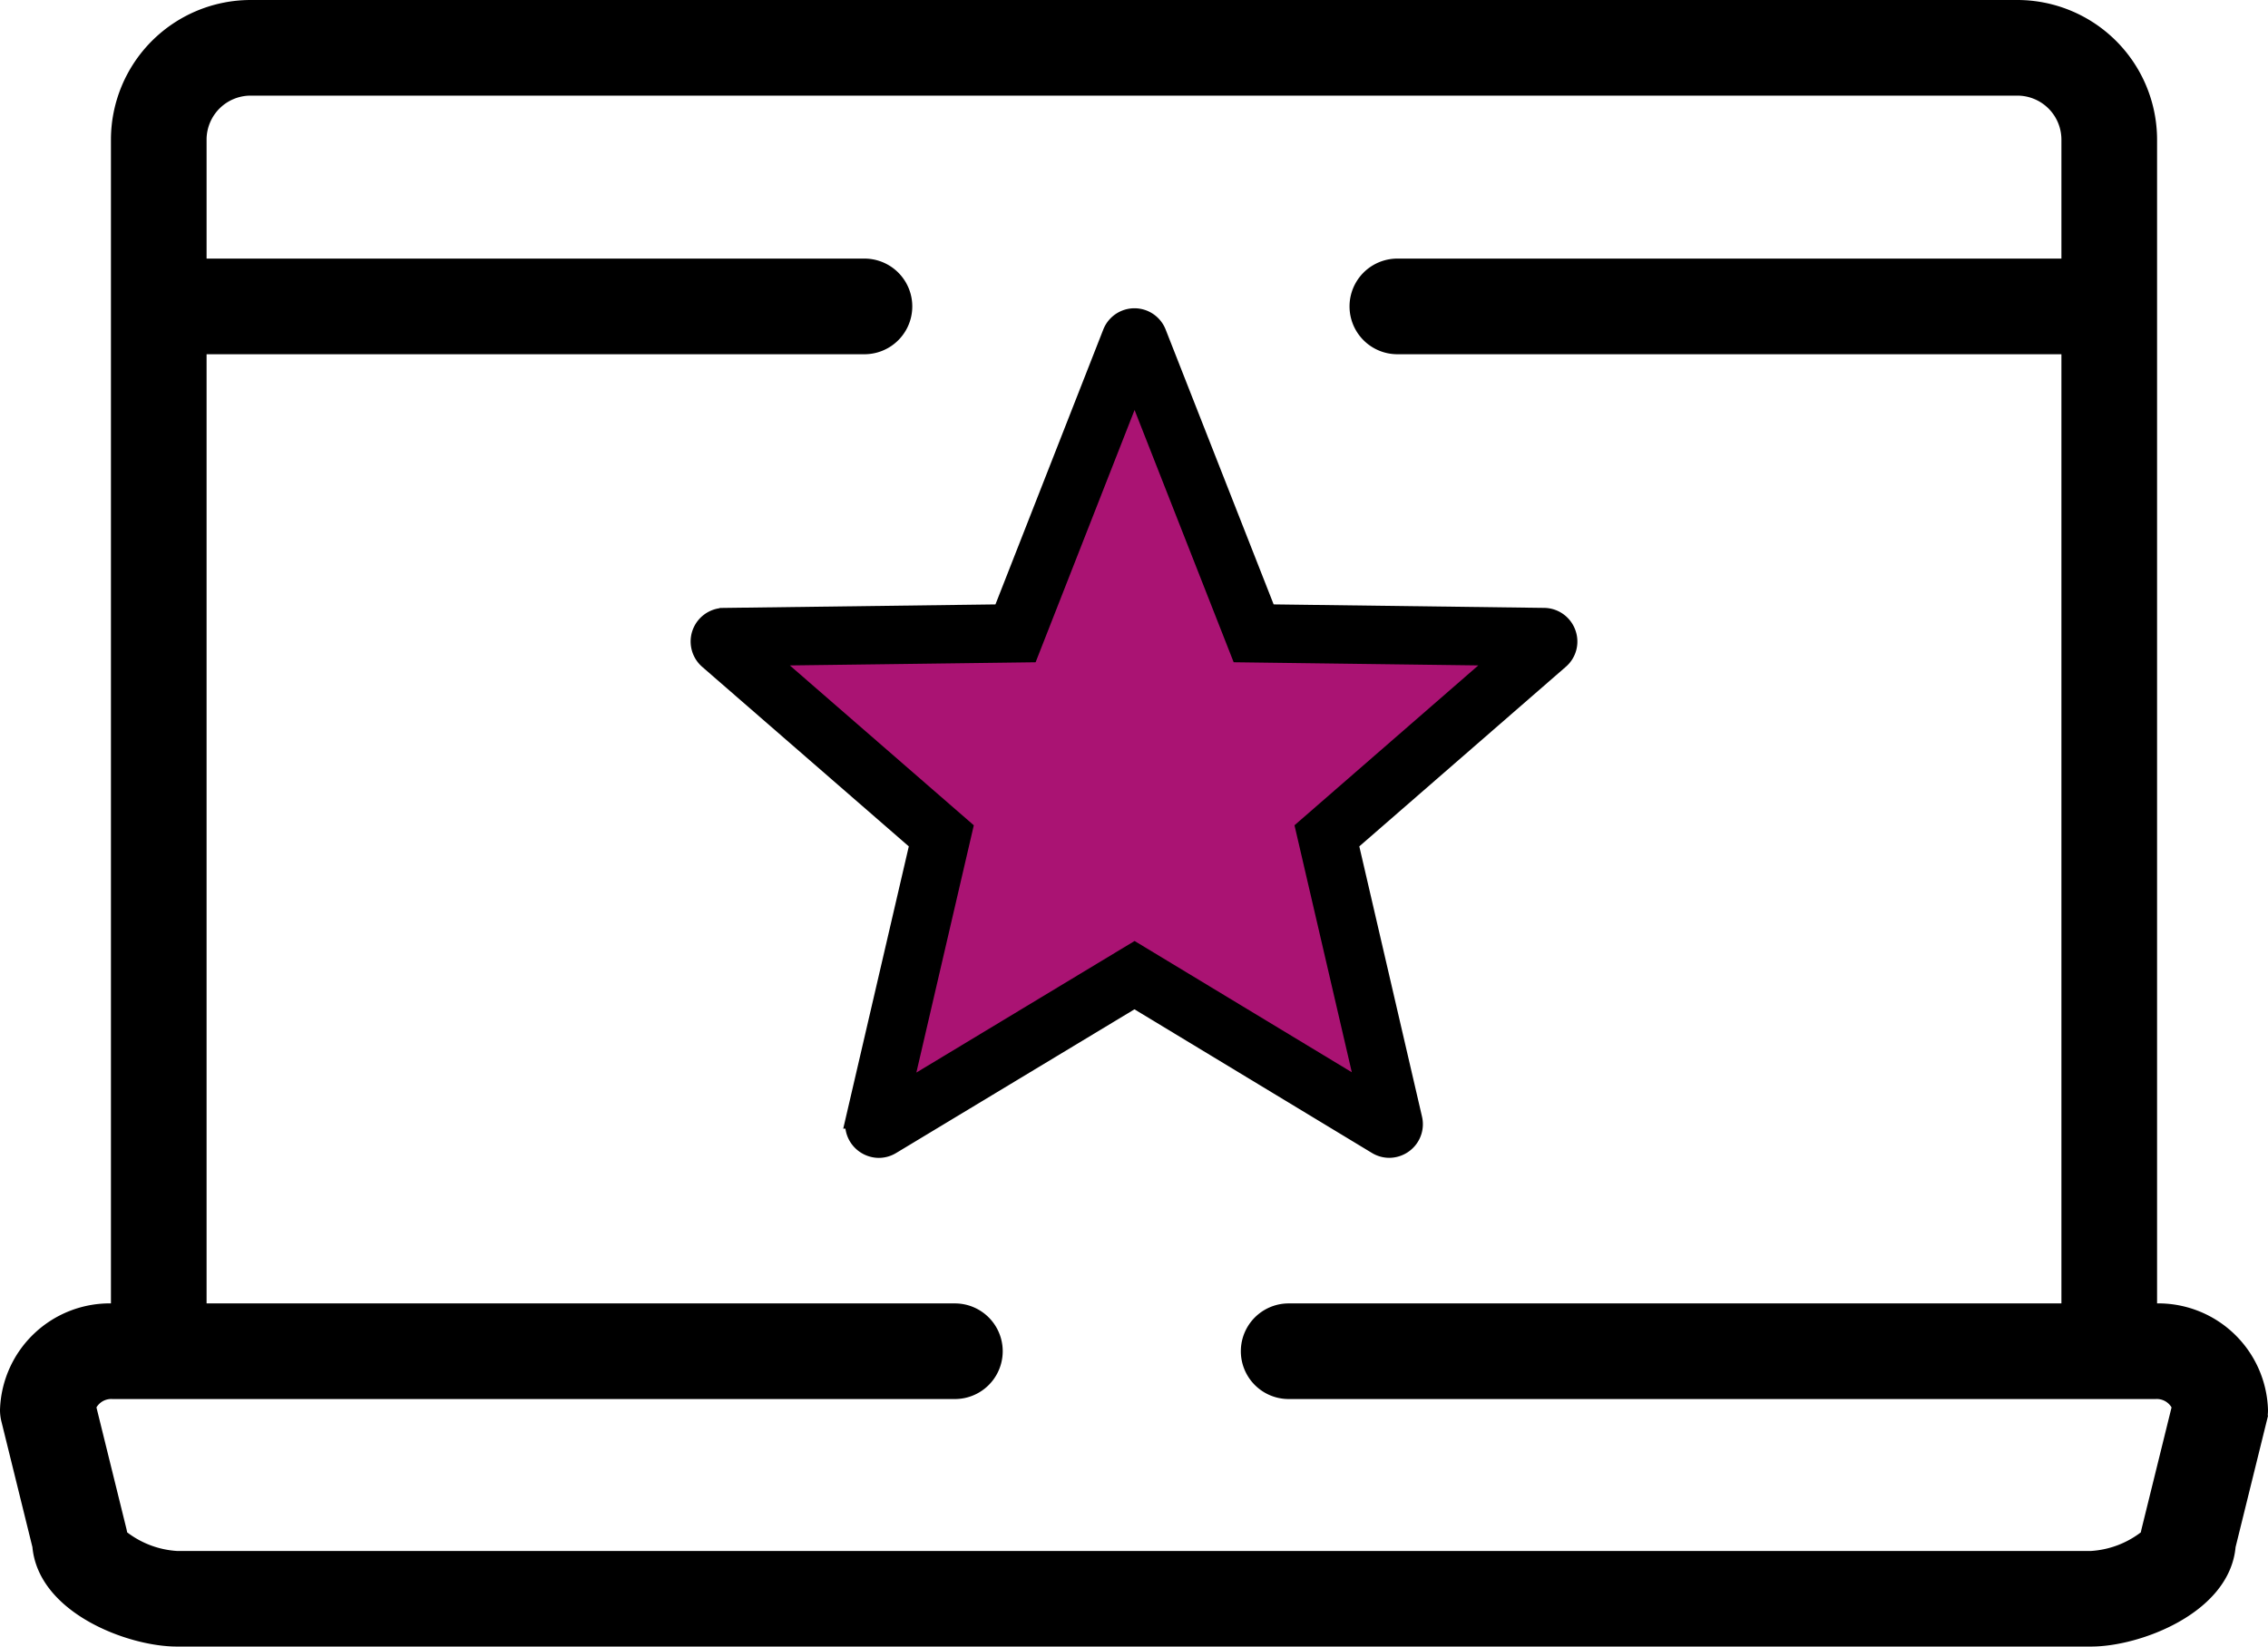
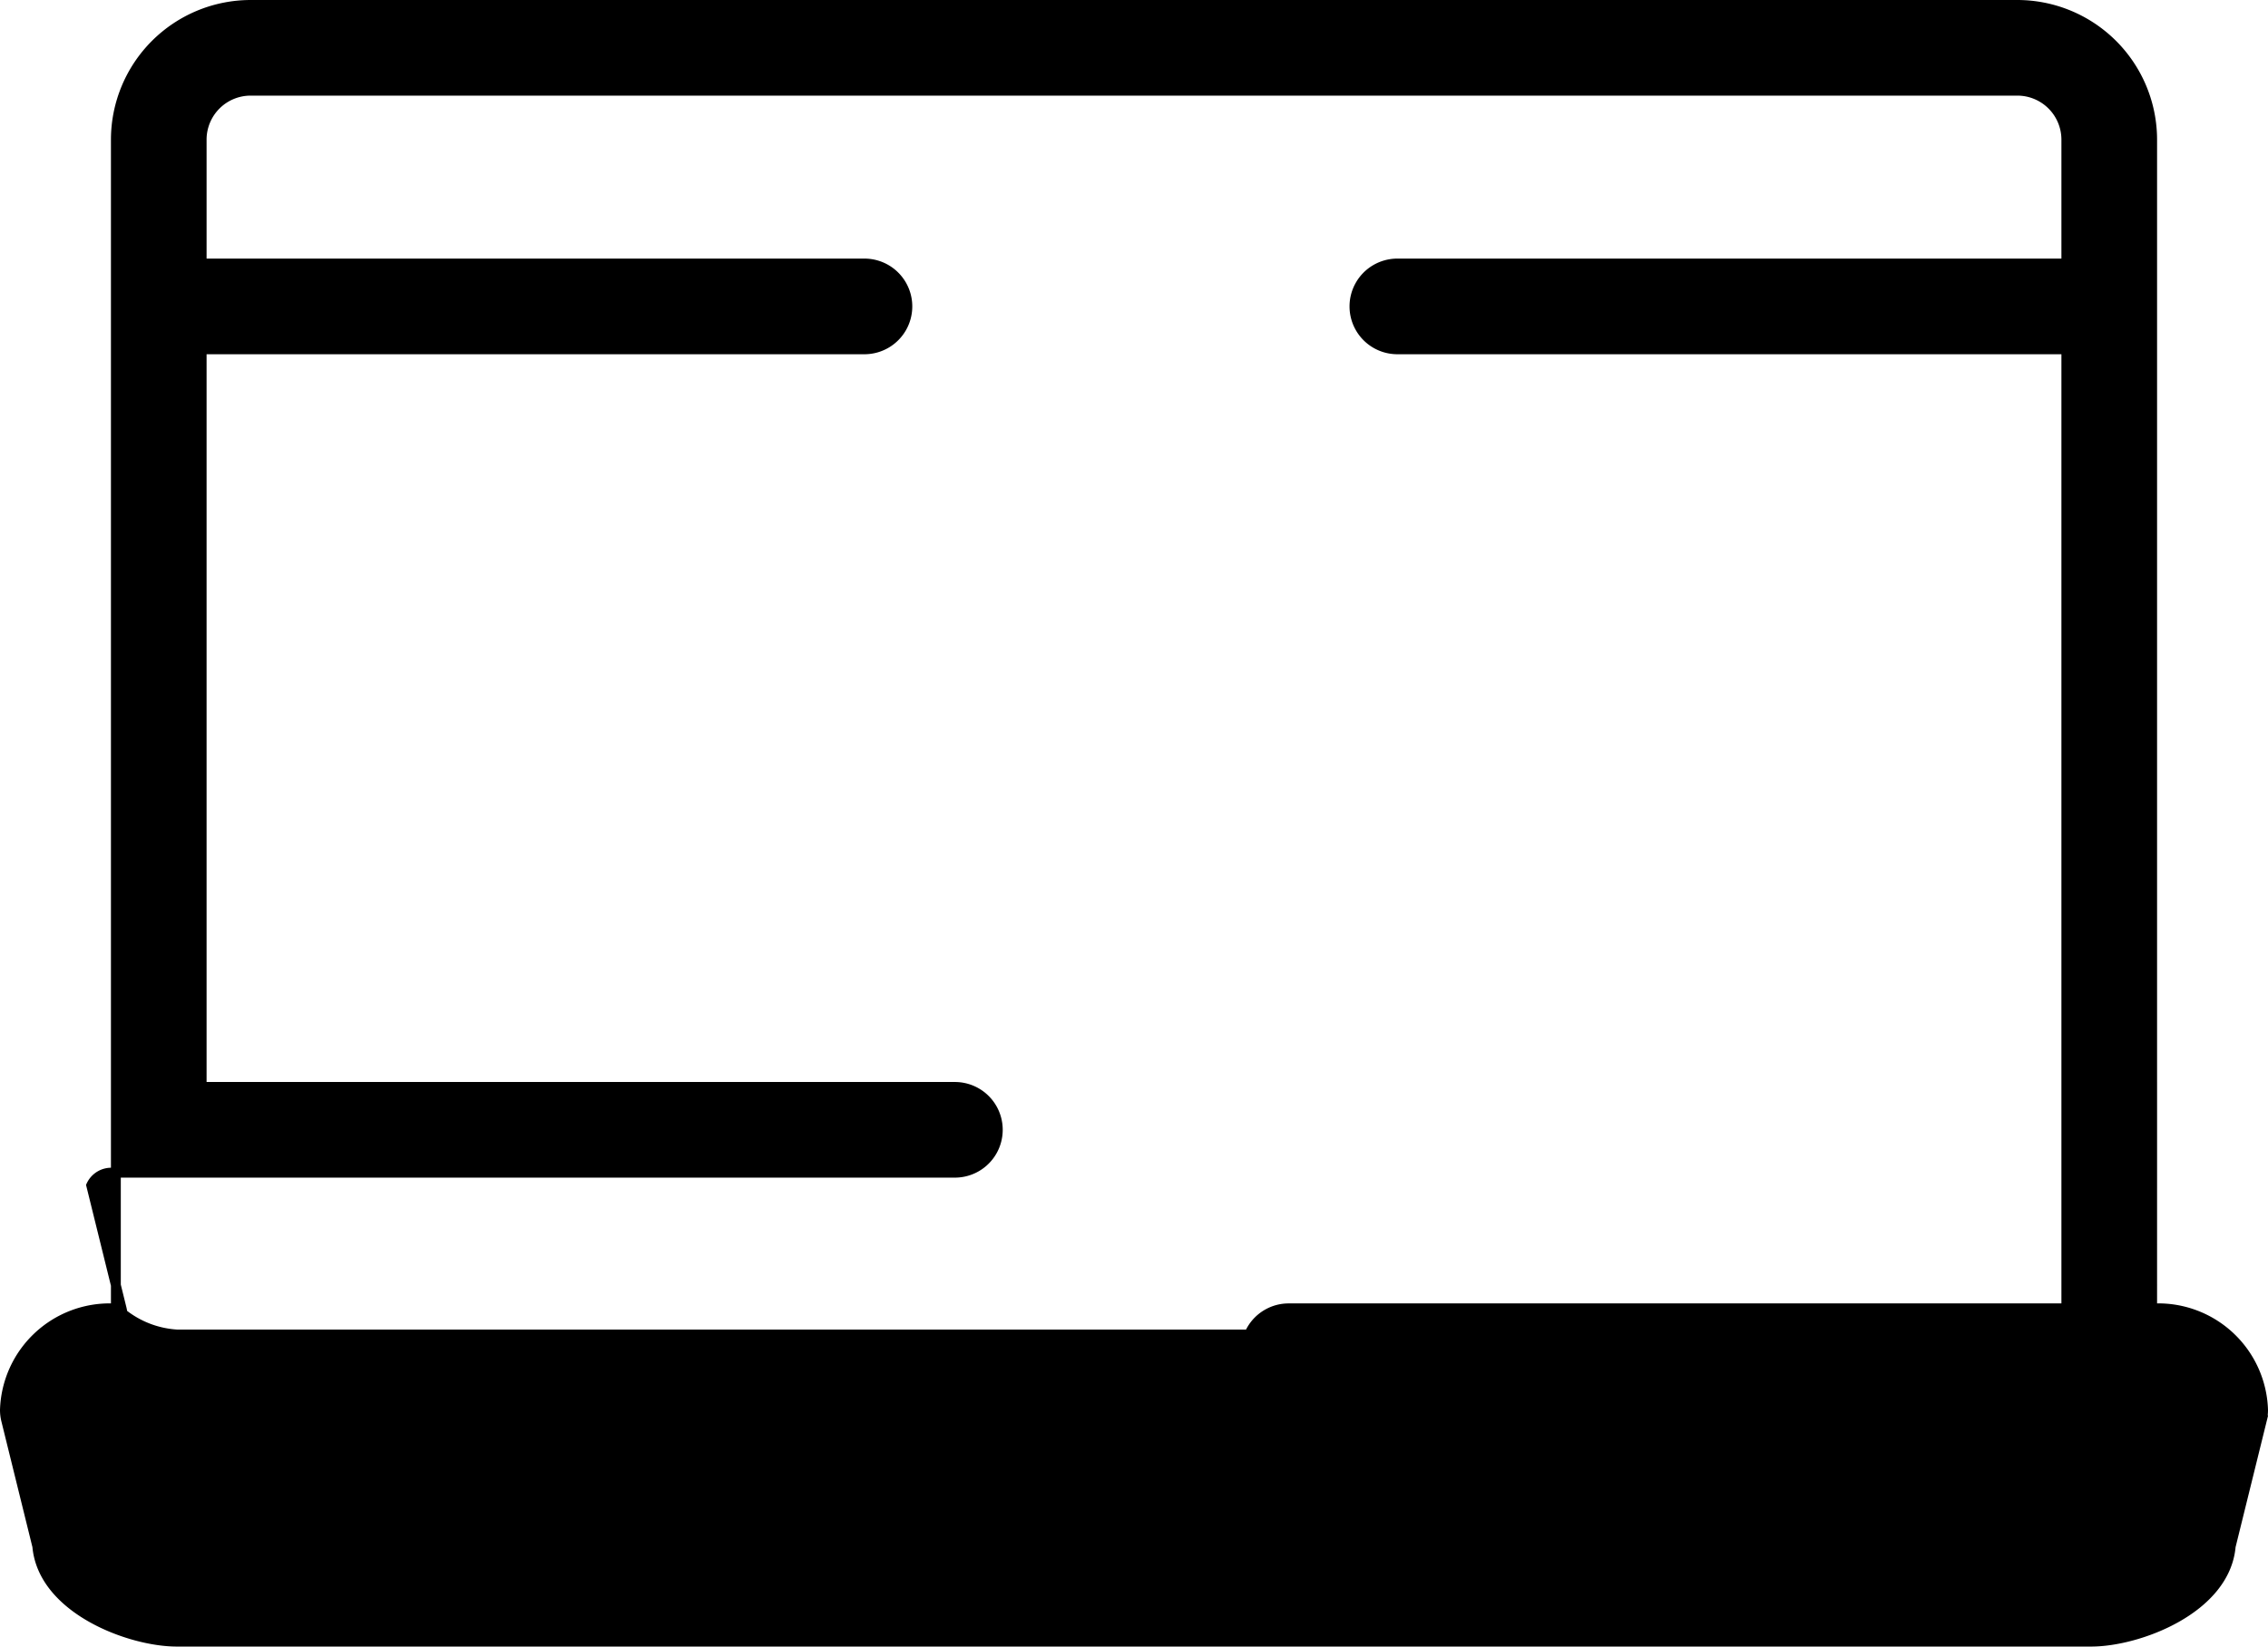
<svg xmlns="http://www.w3.org/2000/svg" width="115.111" height="83.596" viewBox="0 0 115.111 83.596">
  <g id="Grupo_97" data-name="Grupo 97" transform="translate(-1895.119 -458.202)">
-     <path id="Caminho_22705" data-name="Caminho 22705" d="M1946.4,490.239l6.172-15.221,6.336,16.616h13.5l-9.878,8.469,3.152,15.609-13.108-8.108-13.427,8.108,3.9-15.609-11.81-9.864Z" fill="#aa1373" />
-     <path id="Caminho_159" data-name="Caminho 159" d="M2004.517,524.625h-.167V465.291a6.847,6.847,0,0,0-6.838-6.839h-89.675a6.846,6.846,0,0,0-6.837,6.839v59.334h-.167a5.325,5.325,0,0,0-5.464,5.161,2.182,2.182,0,0,0,.064.522l1.579,6.4c.281,3.178,4.682,4.838,7.078,4.838h97.169c2.4,0,6.8-1.66,7.078-4.838l1.58-6.4a2.181,2.181,0,0,0,.063-.522A5.324,5.324,0,0,0,2004.517,524.625Zm-.457,11.241a2.18,2.18,0,0,0-.049.265,4.9,4.9,0,0,1-2.752,1.062H1904.09a4.9,4.9,0,0,1-2.752-1.062,2.41,2.41,0,0,0-.048-.265l-1.541-6.243a1.12,1.12,0,0,1,1.084-.643h42.751a2.177,2.177,0,0,0,0-4.355h-38.23V475.936h33.686a2.178,2.178,0,0,0,0-4.355h-33.686v-6.29a2.486,2.486,0,0,1,2.483-2.484h89.675a2.486,2.486,0,0,1,2.483,2.484v6.29h-34a2.178,2.178,0,0,0,0,4.355h34v48.689h-39.47a2.177,2.177,0,1,0,0,4.355h43.992a1.118,1.118,0,0,1,1.083.643Z" stroke="#000" stroke-width="0.5" />
-     <path id="Caminho_85" data-name="Caminho 85" d="M1343.864,846.053a1.2,1.2,0,0,0-1.118-.795l-14.066-.182-5.6-14.255a1.2,1.2,0,0,0-2.244,0l-5.591,14.256-14.124.182a1.205,1.205,0,0,0-.775,2.114l10.714,9.313-3.254,14.012a1.2,1.2,0,0,0,.229,1.02,1.228,1.228,0,0,0,.949.463,1.2,1.2,0,0,0,.621-.177l12.353-7.45L1334.266,872a1.2,1.2,0,0,0,.623.178,1.224,1.224,0,0,0,.948-.462,1.2,1.2,0,0,0,.228-1.019l-3.25-14.011,10.706-9.313A1.193,1.193,0,0,0,1343.864,846.053Zm-21.9,16.2-11.83,7.135,3.115-13.413-10.1-8.779,13.449-.173,5.365-13.681,5.373,13.68,13.391.173-10.092,8.779,3.109,13.4Z" transform="translate(630.74 -355.694)" stroke="#000" stroke-width="1" fill-rule="evenodd" />
+     <path id="Caminho_159" data-name="Caminho 159" d="M2004.517,524.625h-.167V465.291a6.847,6.847,0,0,0-6.838-6.839h-89.675a6.846,6.846,0,0,0-6.837,6.839v59.334h-.167a5.325,5.325,0,0,0-5.464,5.161,2.182,2.182,0,0,0,.064.522l1.579,6.4c.281,3.178,4.682,4.838,7.078,4.838h97.169c2.4,0,6.8-1.66,7.078-4.838l1.58-6.4a2.181,2.181,0,0,0,.063-.522A5.324,5.324,0,0,0,2004.517,524.625Za2.18,2.18,0,0,0-.049.265,4.9,4.9,0,0,1-2.752,1.062H1904.09a4.9,4.9,0,0,1-2.752-1.062,2.41,2.41,0,0,0-.048-.265l-1.541-6.243a1.12,1.12,0,0,1,1.084-.643h42.751a2.177,2.177,0,0,0,0-4.355h-38.23V475.936h33.686a2.178,2.178,0,0,0,0-4.355h-33.686v-6.29a2.486,2.486,0,0,1,2.483-2.484h89.675a2.486,2.486,0,0,1,2.483,2.484v6.29h-34a2.178,2.178,0,0,0,0,4.355h34v48.689h-39.47a2.177,2.177,0,1,0,0,4.355h43.992a1.118,1.118,0,0,1,1.083.643Z" stroke="#000" stroke-width="0.5" />
  </g>
</svg>